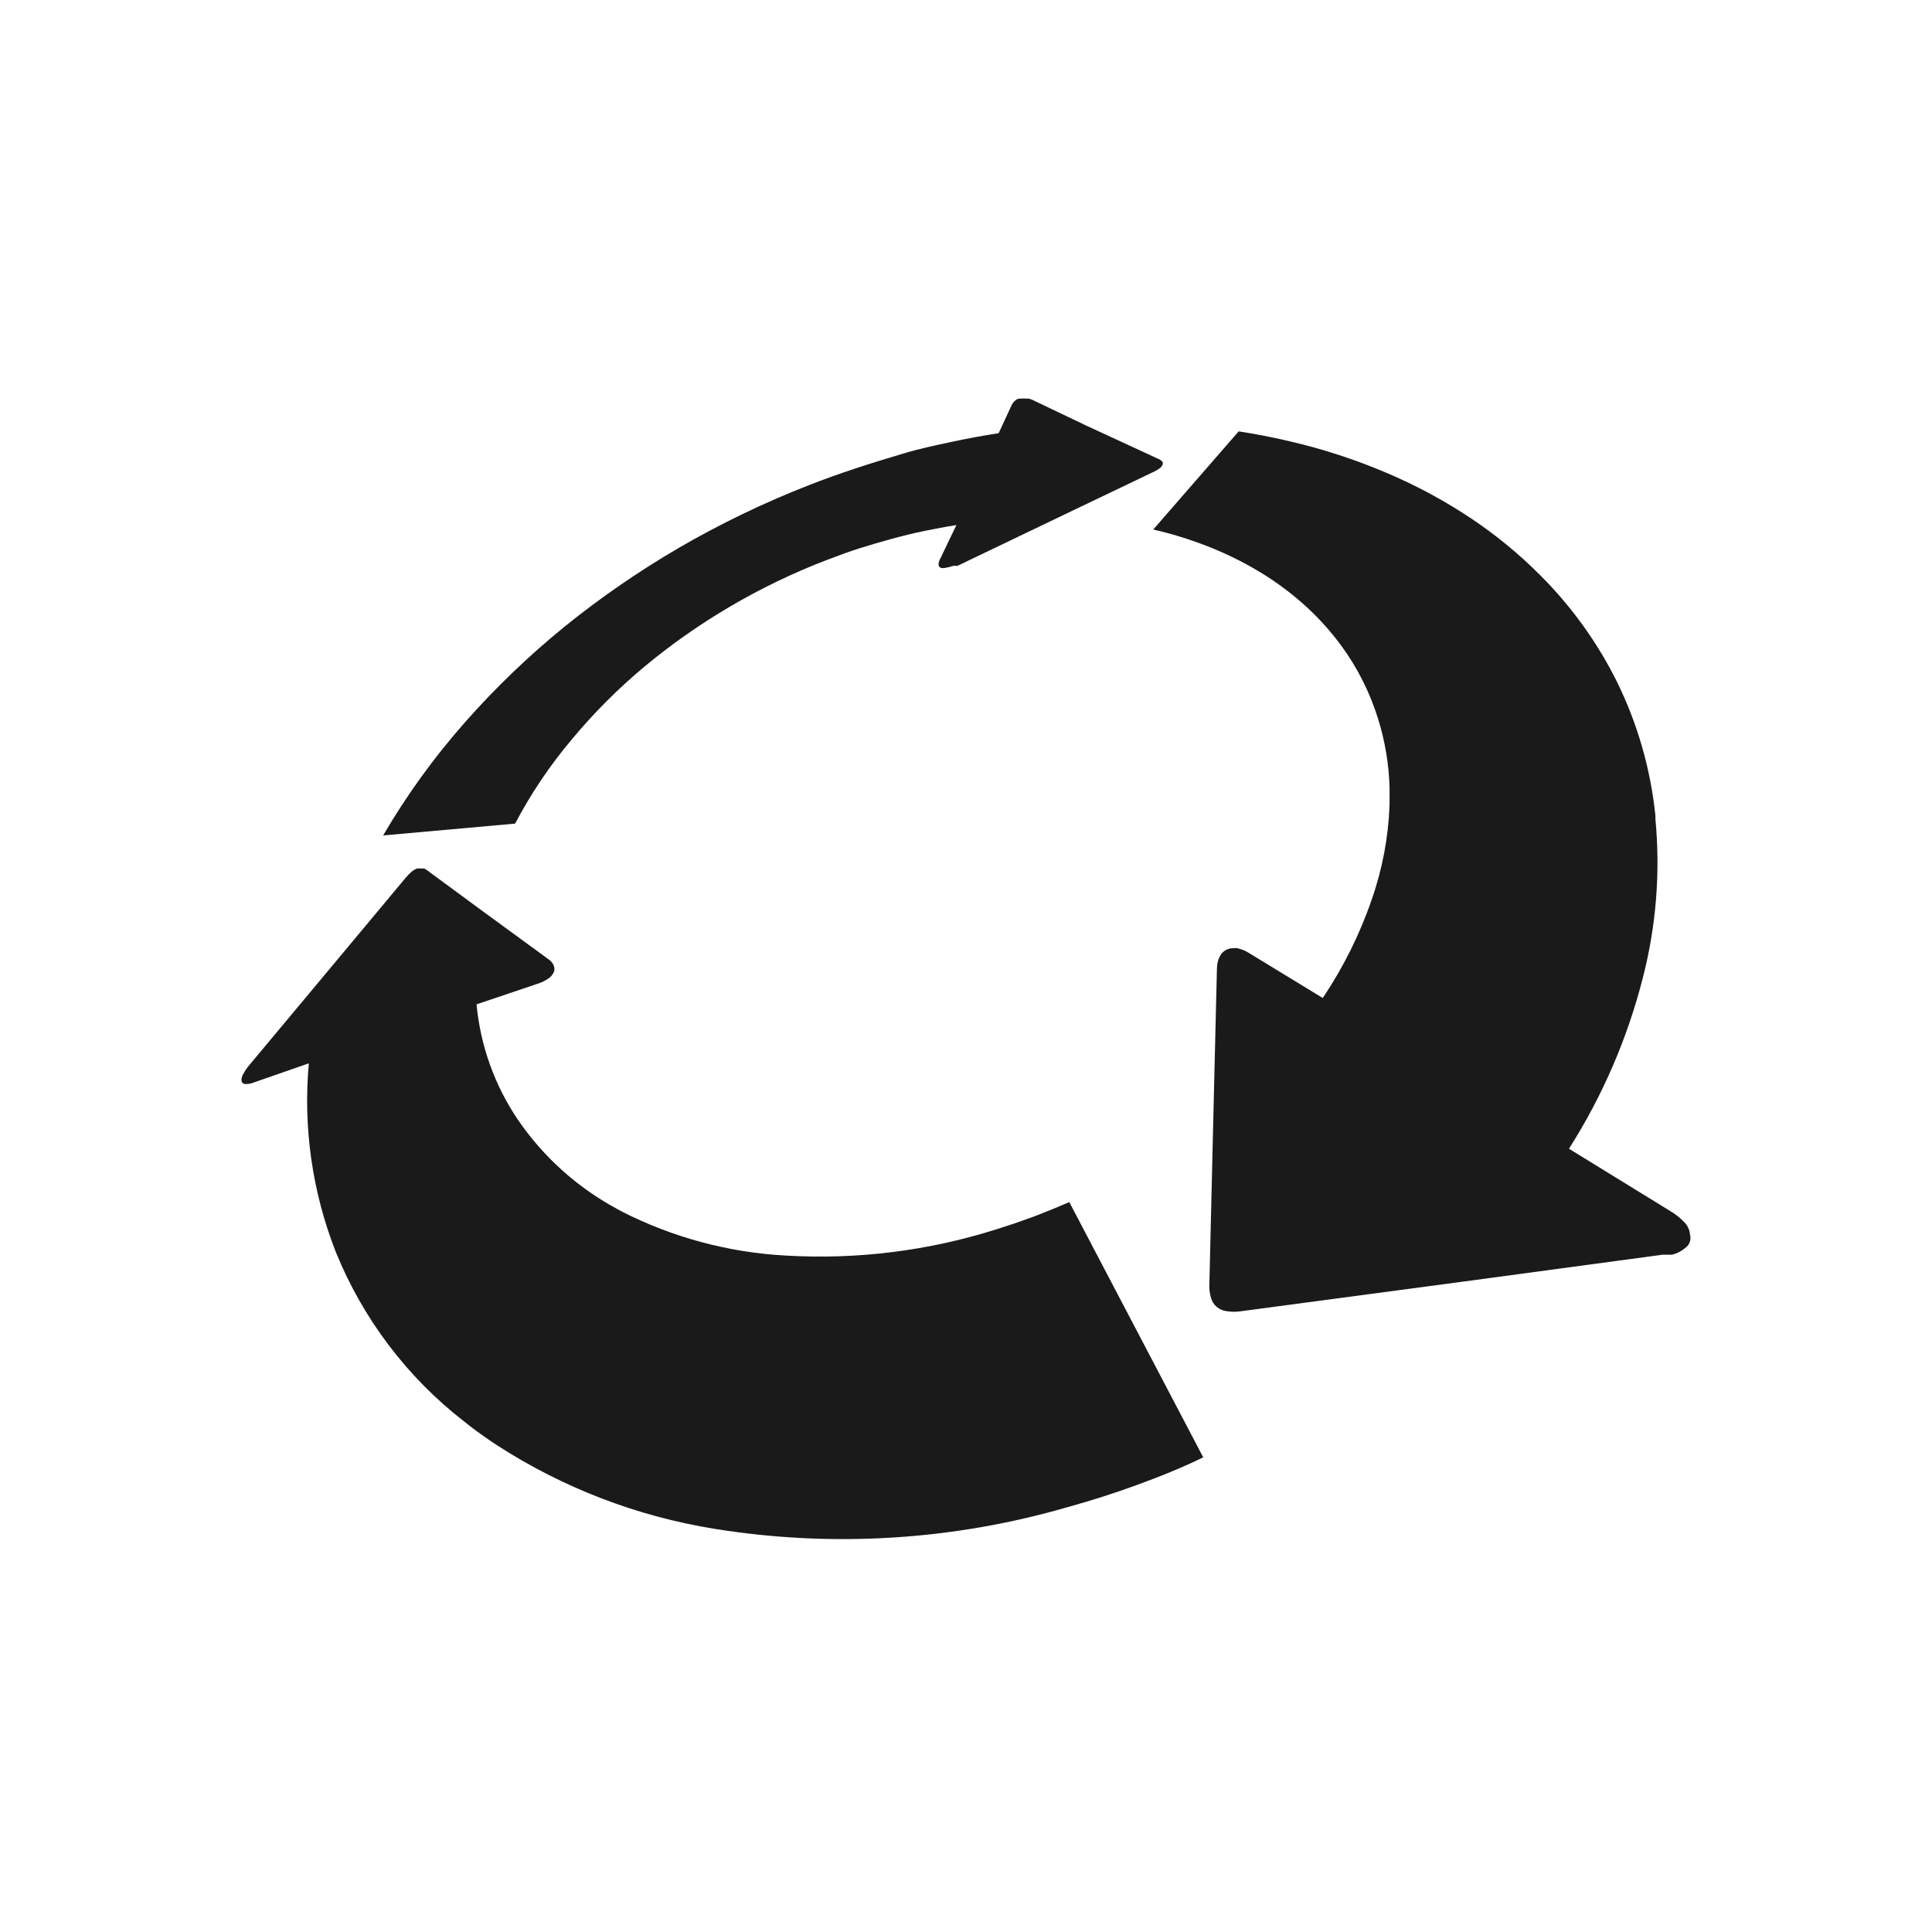
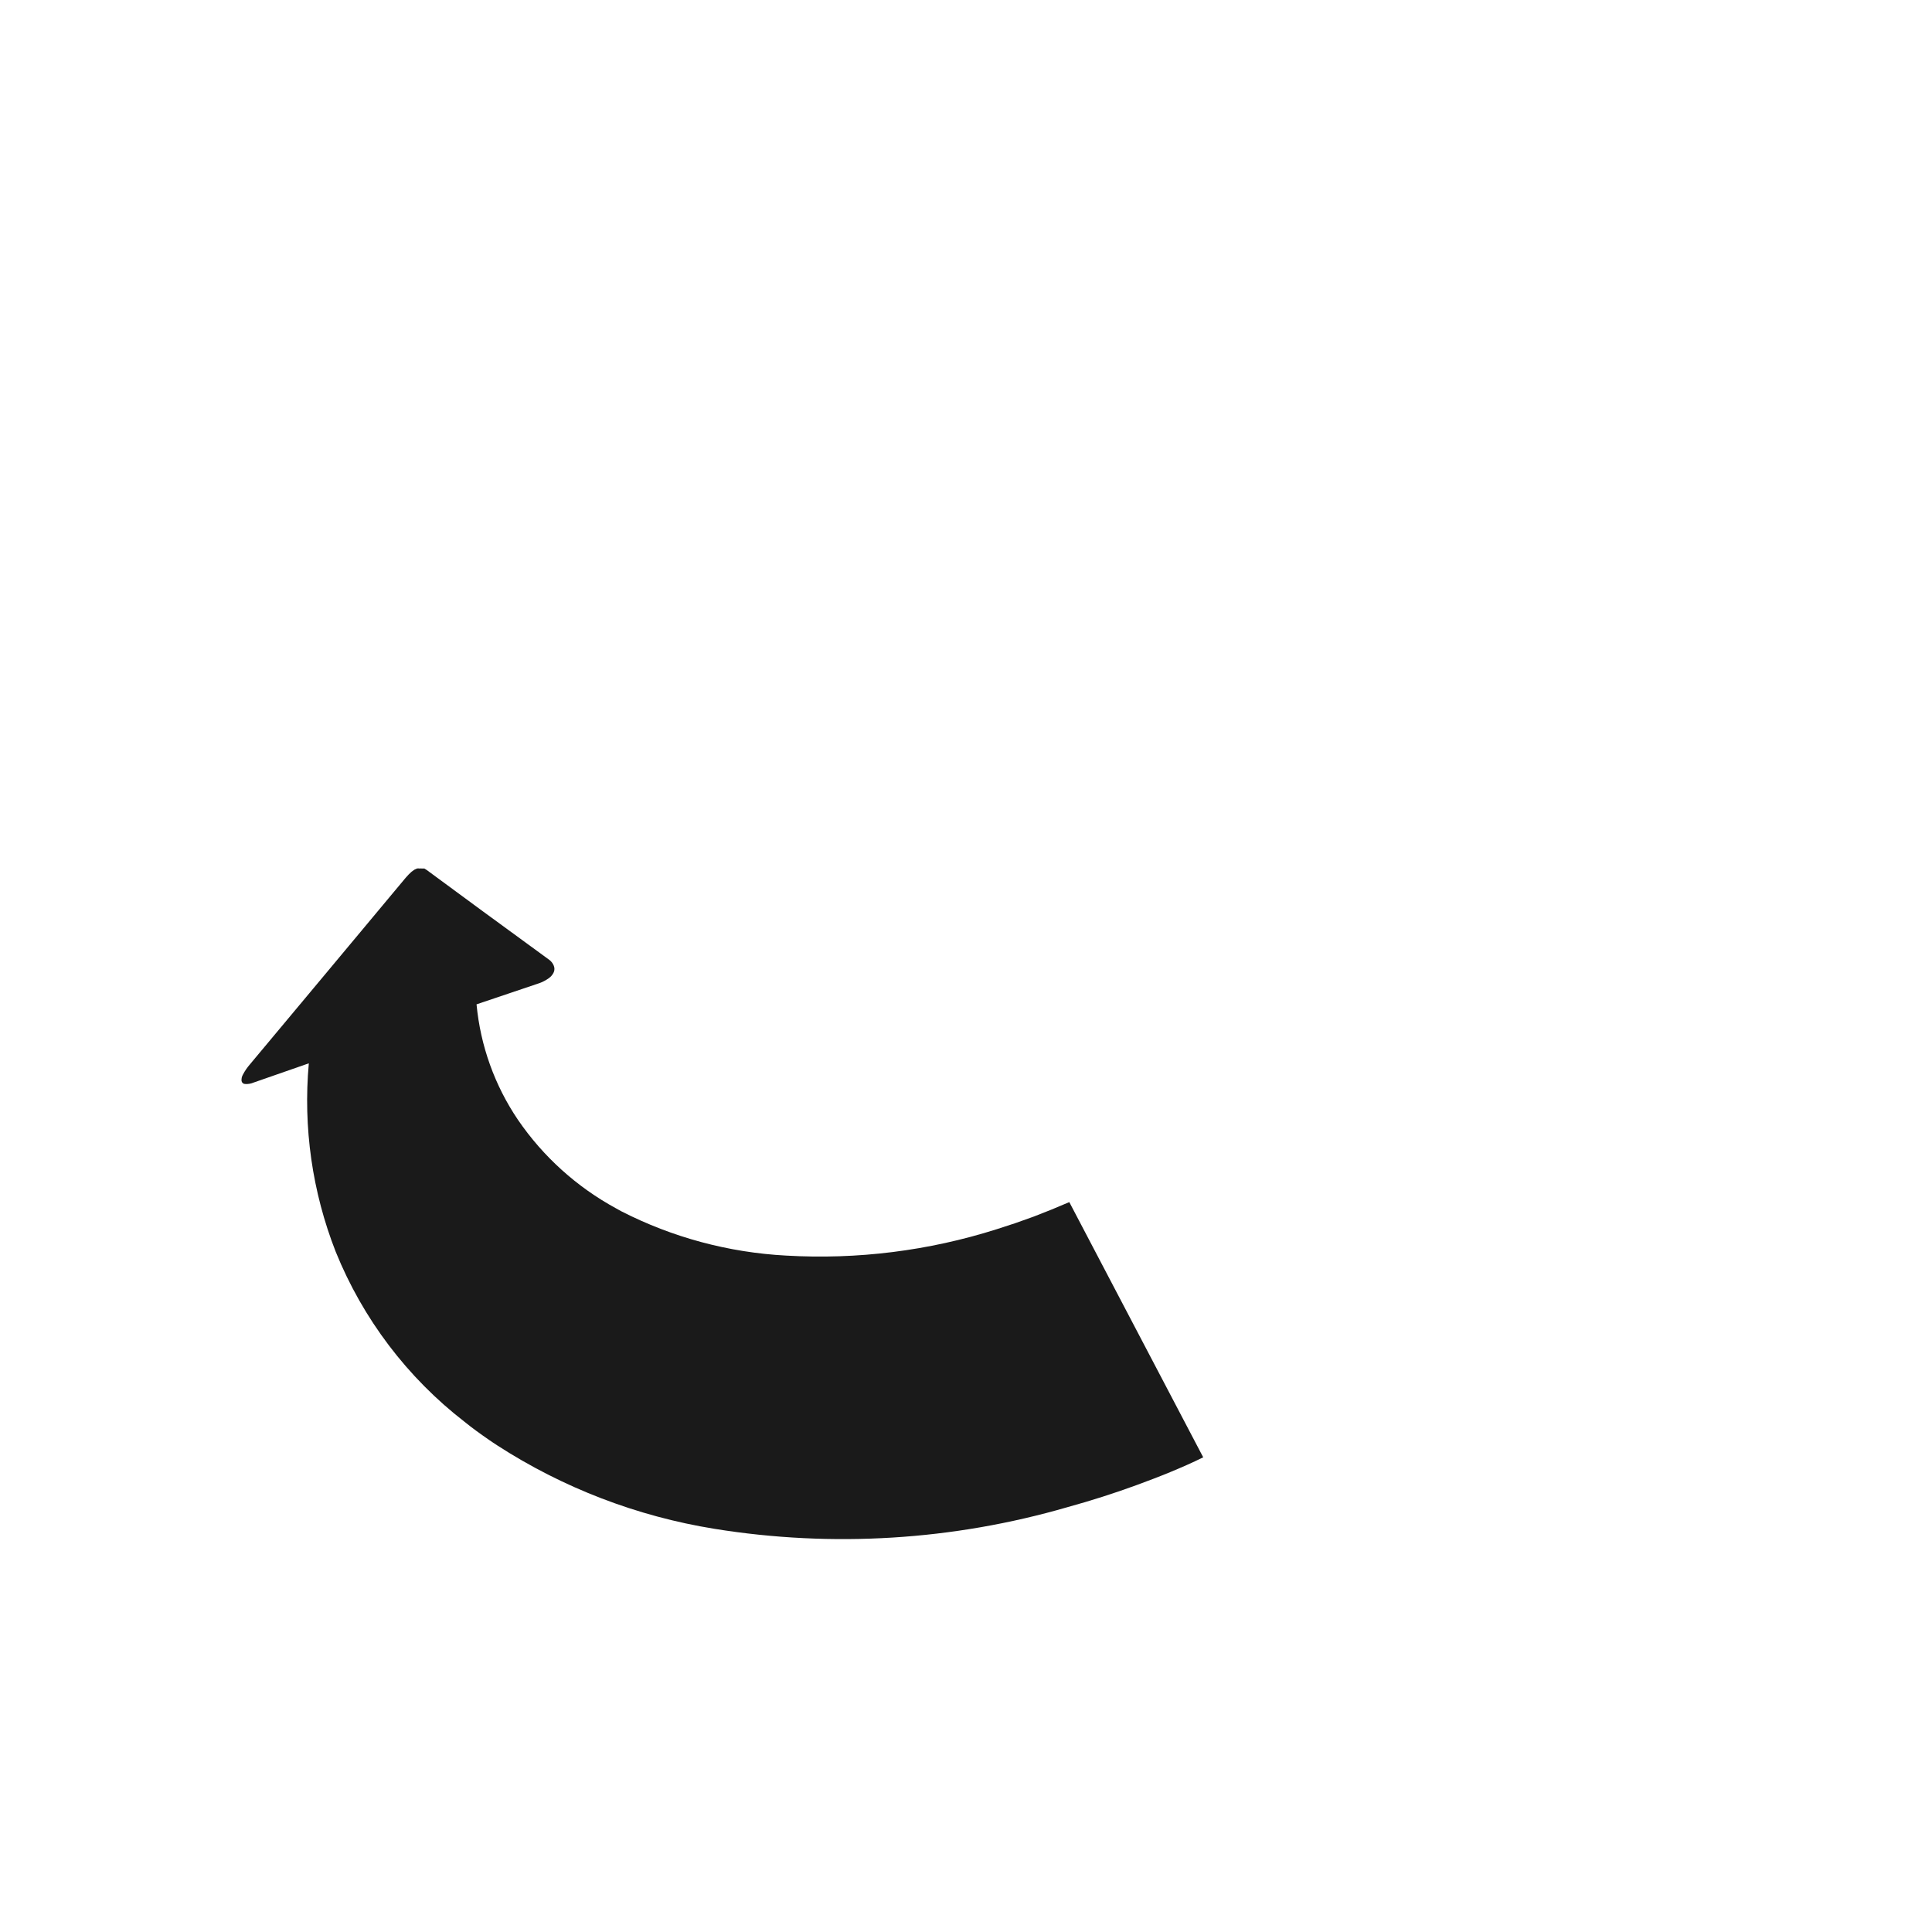
<svg xmlns="http://www.w3.org/2000/svg" width="64" height="64" viewBox="0 0 64 64" fill="none">
-   <path d="M33.763 13.204H33.865C33.901 13.199 33.937 13.199 33.973 13.204H34.086L34.194 13.243L35.966 14.09L38.36 15.196C38.416 15.216 38.466 15.25 38.506 15.294C38.516 15.31 38.522 15.329 38.522 15.348C38.522 15.367 38.516 15.386 38.506 15.402C38.485 15.449 38.452 15.49 38.408 15.519C38.338 15.569 38.263 15.612 38.183 15.646L35.011 17.164L31.716 18.745H31.677H31.638H31.604H31.569C31.49 18.775 31.408 18.796 31.325 18.809C31.272 18.823 31.216 18.823 31.163 18.809C31.144 18.8 31.127 18.787 31.114 18.769C31.101 18.752 31.093 18.732 31.09 18.711C31.089 18.653 31.102 18.596 31.129 18.545L31.682 17.394C31.329 17.448 30.972 17.517 30.615 17.59C30.257 17.663 29.9 17.752 29.543 17.849C29.185 17.947 28.833 18.05 28.475 18.163C28.118 18.275 27.761 18.408 27.403 18.545C26.281 18.973 25.197 19.496 24.162 20.106C23.163 20.693 22.213 21.361 21.323 22.104C20.456 22.83 19.656 23.633 18.934 24.503C18.212 25.36 17.585 26.292 17.064 27.283L12.692 27.675C13.473 26.338 14.383 25.08 15.409 23.92C16.418 22.777 17.52 21.719 18.704 20.757C19.897 19.793 21.162 18.921 22.488 18.148C23.864 17.349 25.299 16.657 26.782 16.077C27.305 15.872 27.829 15.686 28.348 15.514C28.867 15.343 29.401 15.181 29.92 15.025C30.439 14.868 30.972 14.755 31.496 14.643C32.02 14.53 32.558 14.432 33.082 14.349L33.513 13.419C33.526 13.391 33.543 13.365 33.562 13.341C33.578 13.316 33.597 13.294 33.621 13.277L33.689 13.223L33.763 13.204Z" fill="#1A1A1A" />
-   <path d="M55.812 40.506C55.67 40.352 55.505 40.22 55.323 40.114L51.974 38.053C53.085 36.307 53.911 34.395 54.422 32.389C54.864 30.674 55.005 28.895 54.838 27.131V27.024C54.681 25.493 54.255 24.001 53.58 22.618C52.925 21.291 52.055 20.082 51.005 19.039C50.303 18.335 49.532 17.704 48.704 17.154C47.918 16.632 47.089 16.177 46.227 15.793C45.391 15.421 44.531 15.109 43.652 14.858C42.791 14.616 41.916 14.426 41.032 14.29L38.203 17.541C38.801 17.678 39.388 17.858 39.96 18.08C40.532 18.301 41.086 18.568 41.615 18.878C42.151 19.191 42.656 19.555 43.123 19.964C43.605 20.386 44.04 20.859 44.42 21.374C44.966 22.115 45.383 22.943 45.654 23.822C45.881 24.554 46.008 25.313 46.031 26.079C46.031 26.275 46.031 26.466 46.031 26.662C45.993 27.728 45.795 28.782 45.443 29.79C45.047 30.946 44.5 32.045 43.818 33.06L41.37 31.567C41.31 31.529 41.246 31.496 41.179 31.469L40.998 31.41C40.945 31.403 40.89 31.403 40.837 31.41C40.728 31.412 40.623 31.45 40.538 31.518C40.492 31.554 40.453 31.599 40.425 31.65C40.39 31.708 40.363 31.77 40.347 31.836C40.327 31.911 40.316 31.988 40.313 32.066L40.195 36.962L40.063 42.494C40.052 42.658 40.068 42.824 40.112 42.983C40.143 43.101 40.208 43.206 40.298 43.287C40.394 43.368 40.511 43.42 40.636 43.434C40.798 43.461 40.963 43.461 41.126 43.434L48.469 42.455L55.073 41.564H55.156H55.239H55.318H55.391C55.55 41.524 55.697 41.449 55.822 41.343C55.893 41.295 55.947 41.225 55.976 41.144C56.005 41.063 56.008 40.975 55.983 40.893C55.971 40.748 55.911 40.612 55.812 40.506Z" fill="#1A1A1A" />
  <path d="M35.422 39.821L34.83 40.07L34.233 40.305L33.626 40.521L33.009 40.722C30.759 41.435 28.398 41.73 26.042 41.593C24.138 41.492 22.277 40.992 20.579 40.124L20.412 40.031C19.11 39.324 17.994 38.318 17.157 37.094C16.386 35.955 15.915 34.64 15.786 33.27L17.862 32.57C17.975 32.53 18.082 32.474 18.18 32.404C18.253 32.353 18.31 32.284 18.346 32.203C18.373 32.136 18.373 32.06 18.346 31.993C18.315 31.912 18.26 31.843 18.19 31.792L15.992 30.186L14.136 28.82L14.058 28.771H13.975C13.949 28.767 13.922 28.767 13.896 28.771C13.869 28.765 13.841 28.765 13.813 28.771L13.725 28.811L13.632 28.879L13.539 28.967L13.436 29.08L10.749 32.301L8.271 35.268C8.186 35.367 8.112 35.475 8.051 35.591C8.011 35.657 7.994 35.734 8.002 35.811C8.008 35.839 8.022 35.863 8.044 35.881C8.065 35.899 8.092 35.909 8.12 35.909C8.217 35.915 8.314 35.899 8.404 35.86L10.23 35.224C10.038 37.345 10.343 39.483 11.121 41.466C12.02 43.688 13.493 45.633 15.39 47.1C15.649 47.311 15.923 47.507 16.207 47.703L16.329 47.786L16.462 47.874C18.647 49.288 21.103 50.231 23.673 50.645C27.577 51.273 31.571 51.028 35.368 49.925C35.755 49.818 36.137 49.705 36.519 49.583C36.901 49.46 37.278 49.333 37.65 49.196C38.022 49.059 38.399 48.917 38.766 48.765C39.133 48.613 39.495 48.456 39.858 48.275L35.422 39.821Z" fill="#1A1A1A" />
</svg>